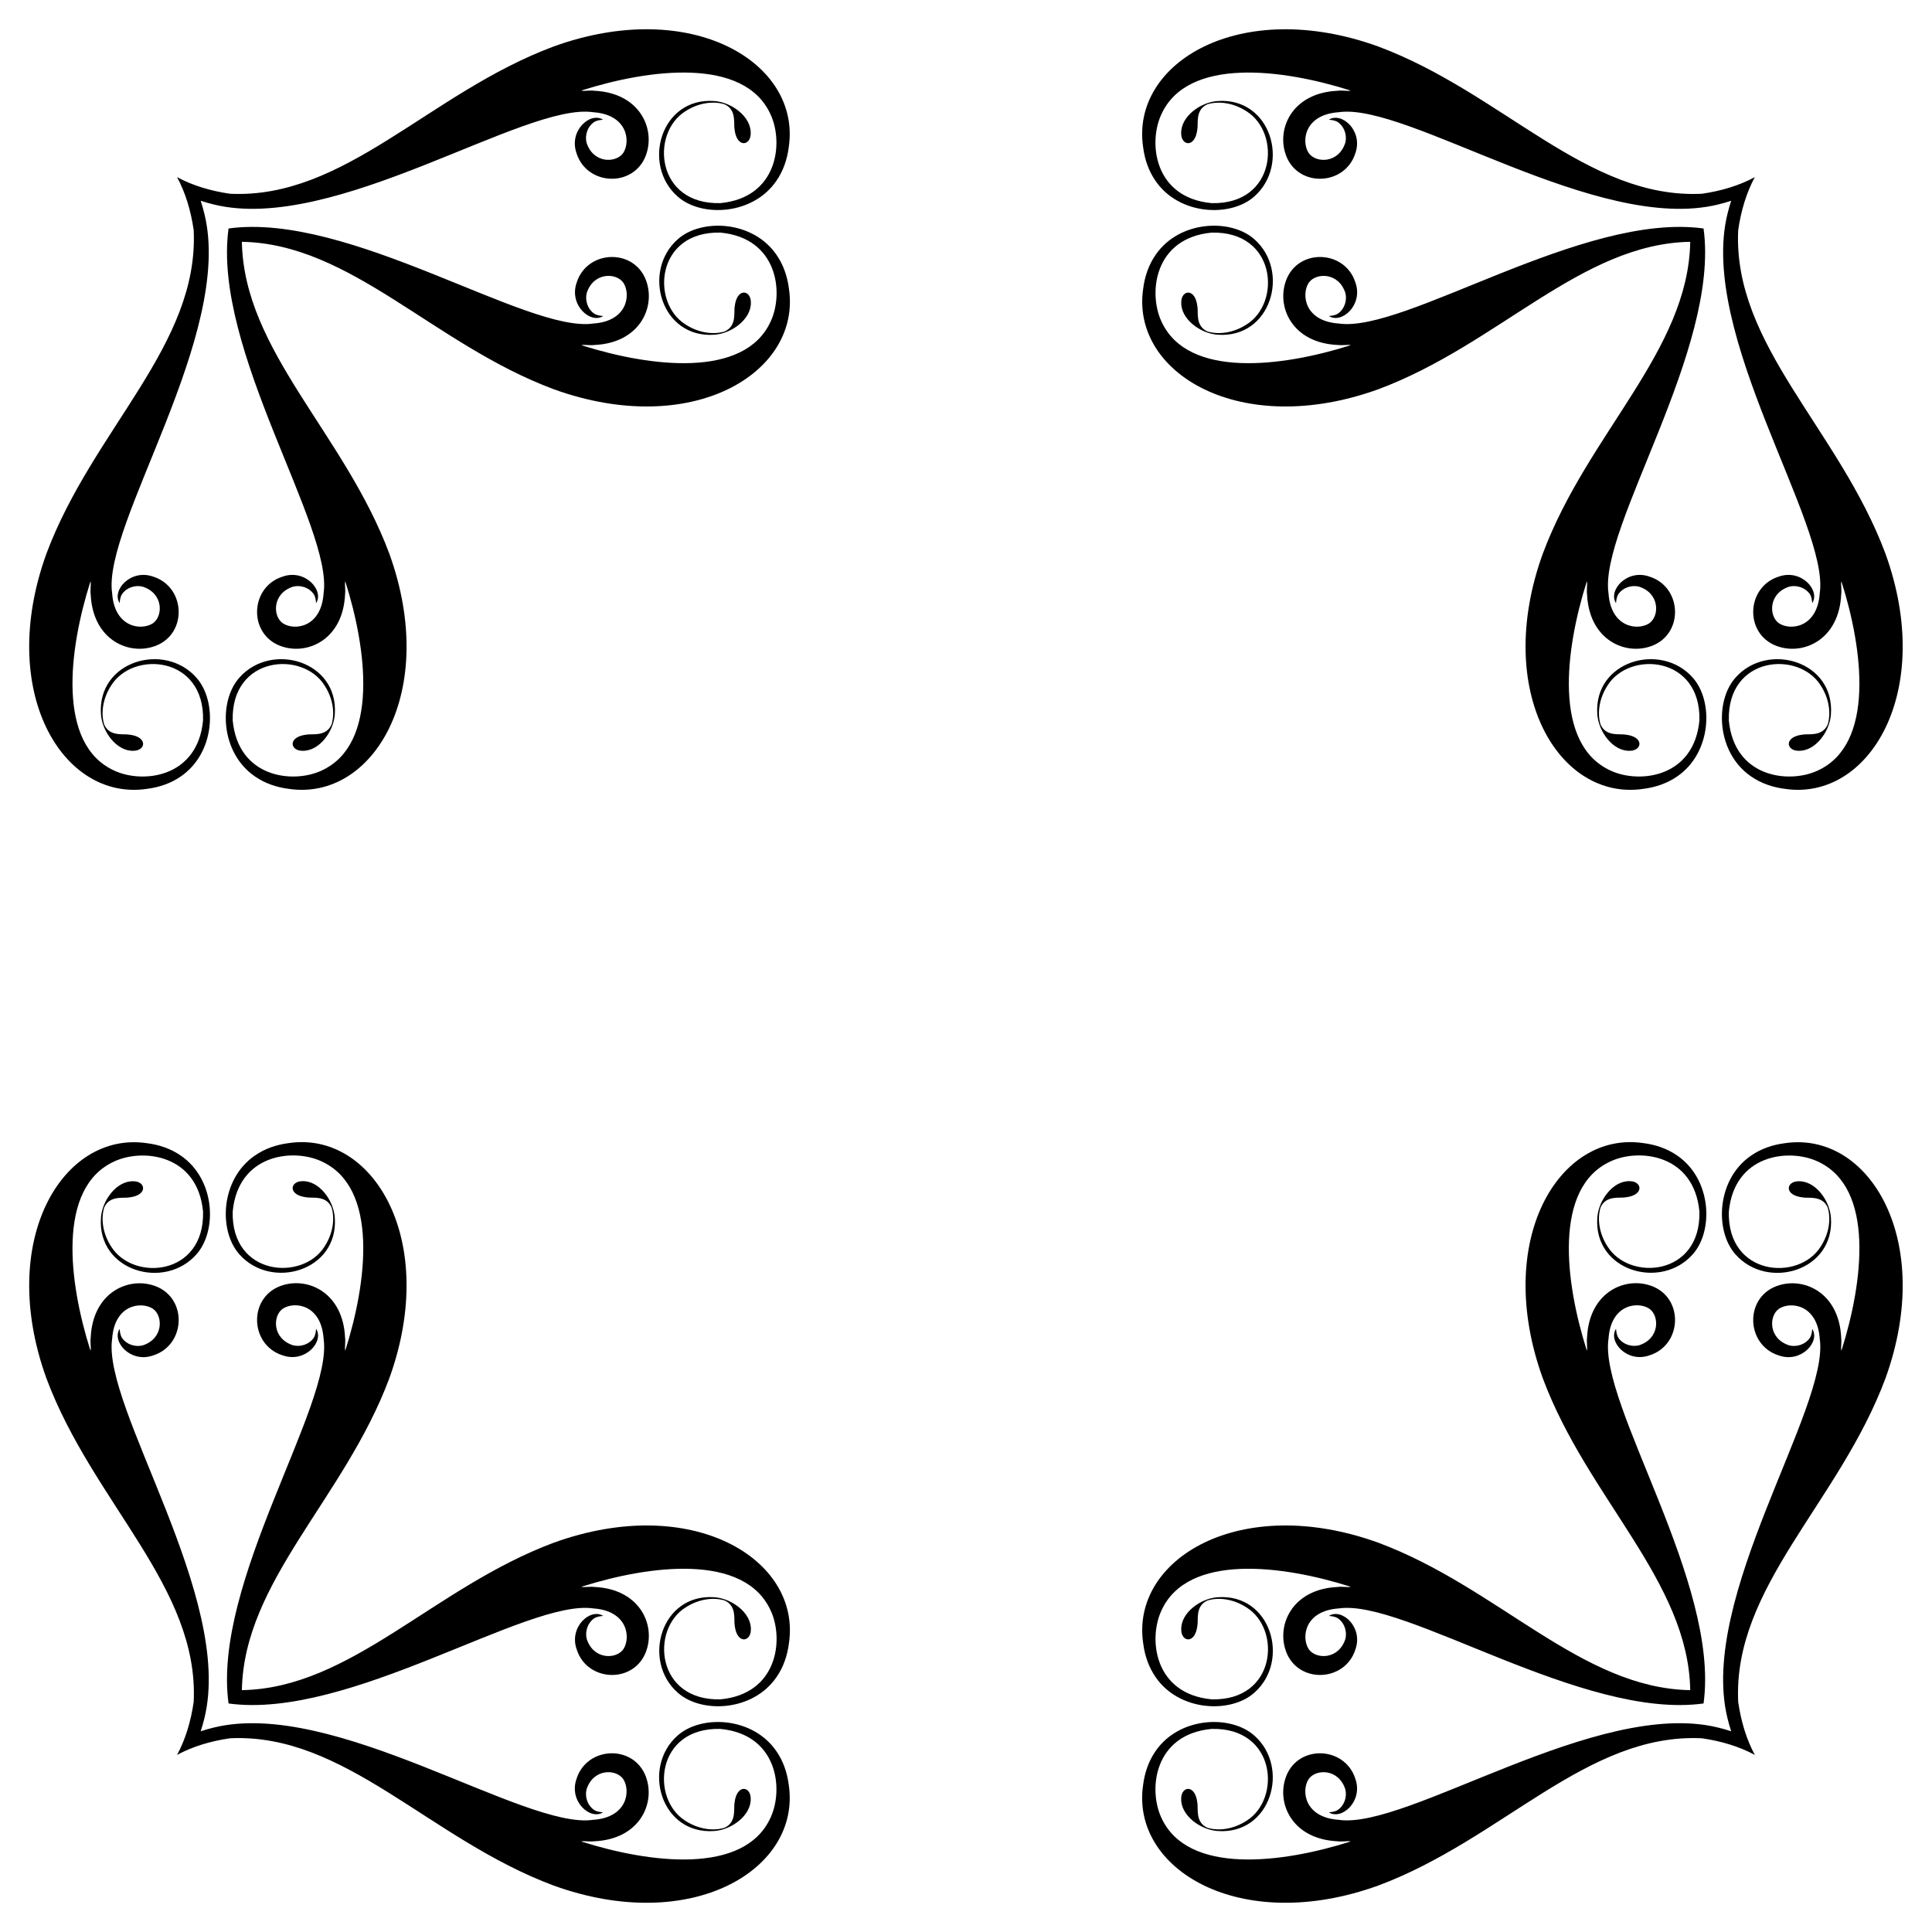
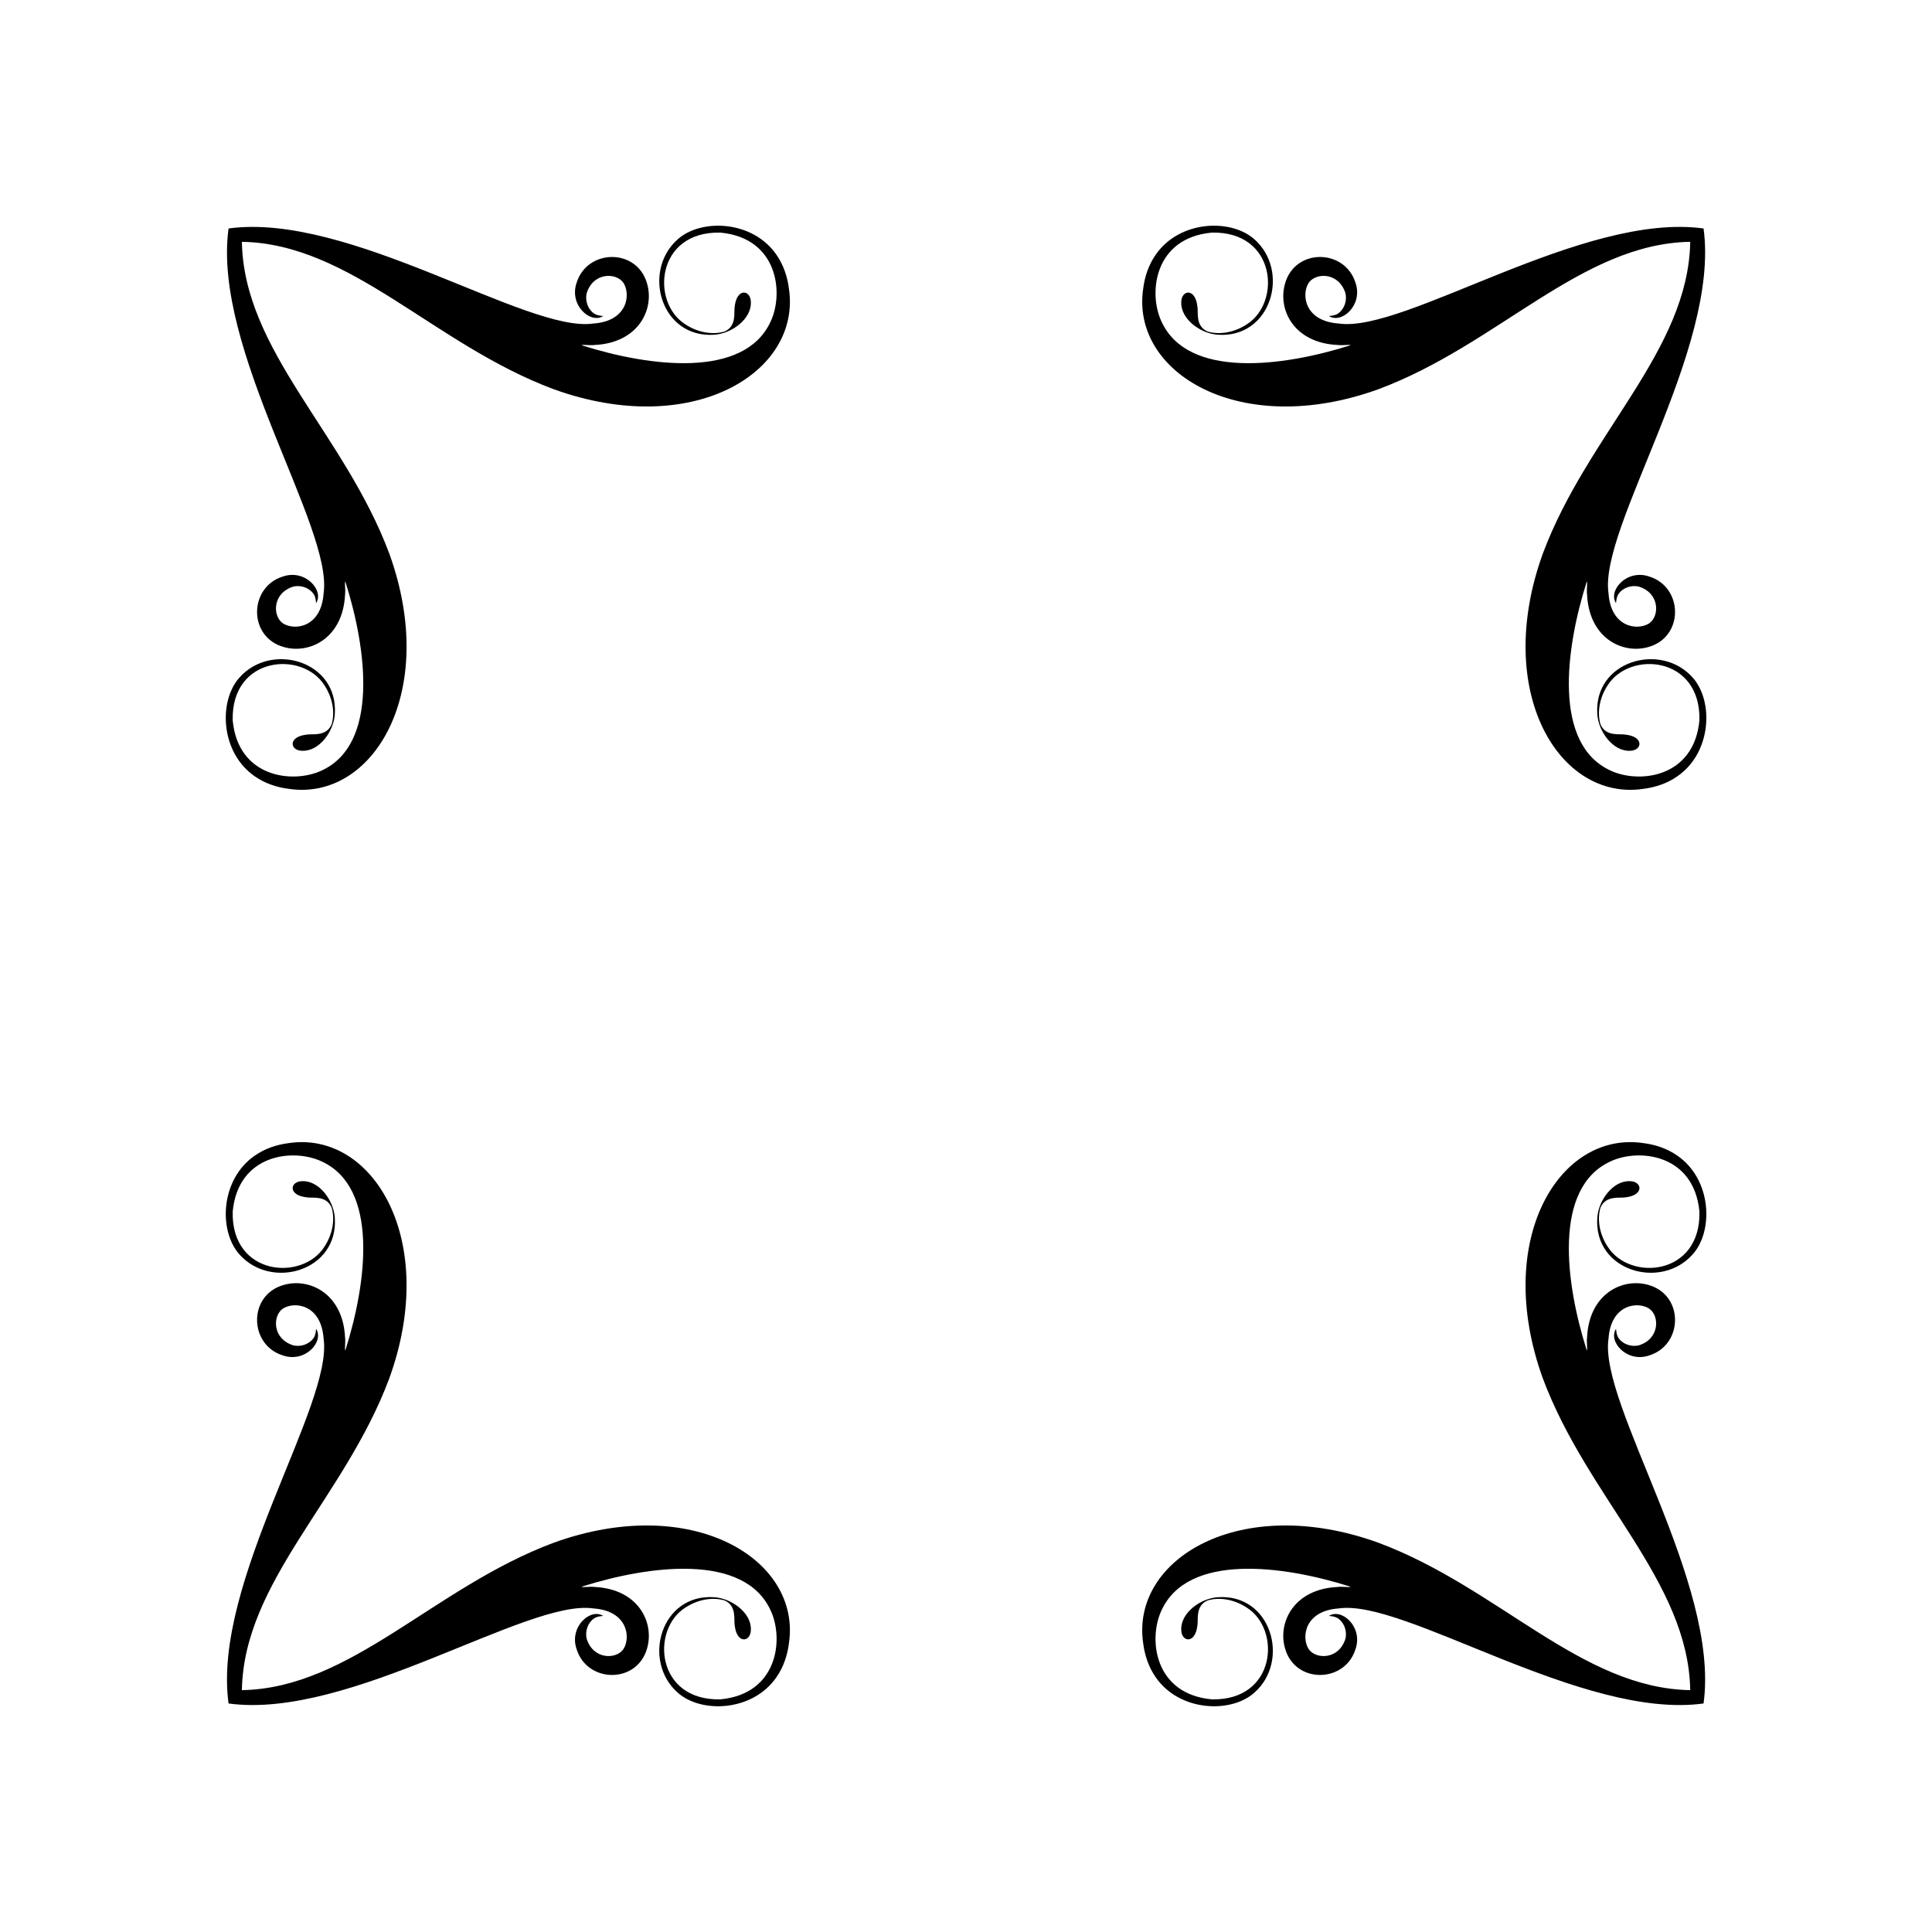
<svg xmlns="http://www.w3.org/2000/svg" enable-background="new 0 0 1650 1650" version="1.1" viewBox="0 0 1650 1650" xml:space="preserve">
-   <path d="m1454.9 195.13c-103.12-14.225-255.34 89.53-311.55 81.17-29.422-2.027-32.053-24.94-25.681-34.733 5.966-8.848 25.67-9.311 31.388 8.831 1.488 6.258-0.829 13.508-6.172 17.266-2.312 1.66-5.212 1.998-7.969 2.219 10.832 7.066 29.502-9.338 22.659-28.605-9.128-28.879-51.733-29.641-60.183 1.163-6.219 22.021 7.64 50.409 44.848 52.177 3.653 0.489 7.78-0.242 11.136-0.02-0.166 0.115-0.493 0.349-0.659 0.464-56.882 18.022-138.47 28.82-160.87-20.692-11.263-24.255-6.097-71.077 42.956-75.71 55.013-1.365 59.753 59.681 29.887 78.409-10.788 7.072-23.404 9.056-33.417 6.035-10.648-4.698-7.709-16.591-8.625-21.227-1.829-16.484-13.879-14.302-13.822-3.667-0.44 14.503 16.61 26.68 31.09 27.65 45.719 3.335 62.343-54.445 31.214-81.642-20.086-17.756-63.954-16.067-84.176 13.398-5.94 8.521-9.353 18.629-10.628 28.89-10.739 71.984 82.906 128.6 200.91 85.895 102.55-38.3 173.13-124.28 266.28-125.89-1.613 93.146-87.592 163.73-125.89 266.28-42.701 118.01 13.911 211.65 85.895 200.91 10.261-1.275 20.369-4.688 28.89-10.628 29.465-20.221 31.154-64.09 13.397-84.176-27.198-31.129-84.977-14.505-81.642 31.214 0.971 14.48 13.147 31.53 27.65 31.09 10.635 0.058 12.817-11.993-3.667-13.822-4.636-0.916-16.529 2.023-21.227-8.625-3.021-10.013-1.037-22.629 6.035-33.417 18.728-29.866 79.774-25.126 78.409 29.887-4.633 49.052-51.455 54.218-75.71 42.956-49.512-22.398-38.714-103.98-20.692-160.87 0.115-0.166 0.349-0.493 0.464-0.659 0.222 3.356-0.509 7.484-0.02 11.136 1.769 37.207 30.156 51.067 52.177 44.848 30.804-8.45 30.041-51.055 1.163-60.184-19.268-6.843-35.671 11.827-28.605 22.659 0.221-2.756 0.559-5.656 2.219-7.969 3.758-5.343 11.008-7.66 17.266-6.172 18.141 5.719 17.679 25.422 8.831 31.388-9.793 6.373-32.706 3.742-34.733-25.681-8.36-56.208 95.396-208.42 81.171-311.55zm0 1259.7c14.225-103.12-89.531-255.34-81.171-311.55 2.027-29.422 24.94-32.053 34.733-25.681 8.848 5.966 9.311 25.67-8.831 31.388-6.258 1.488-13.508-0.829-17.266-6.172-1.66-2.312-1.998-5.212-2.219-7.969-7.066 10.832 9.338 29.502 28.605 22.659 28.879-9.128 29.641-51.733-1.163-60.183-22.021-6.219-50.409 7.64-52.177 44.848-0.489 3.653 0.242 7.78 0.02 11.136-0.115-0.166-0.349-0.493-0.464-0.659-18.022-56.882-28.82-138.47 20.692-160.87 24.255-11.263 71.077-6.097 75.71 42.956 1.365 55.013-59.681 59.753-78.409 29.887-7.072-10.788-9.056-23.404-6.035-33.417 4.698-10.648 16.591-7.709 21.227-8.625 16.484-1.829 14.302-13.879 3.667-13.822-14.503-0.44-26.68 16.61-27.65 31.09-3.335 45.719 54.445 62.343 81.642 31.214 17.756-20.086 16.067-63.954-13.397-84.176-8.521-5.94-18.63-9.353-28.89-10.628-71.984-10.739-128.6 82.906-85.895 200.91 38.301 102.55 124.28 173.13 125.89 266.28-93.146-1.613-163.73-87.592-266.28-125.89-118.01-42.701-211.65 13.911-200.91 85.895 1.275 10.261 4.688 20.369 10.628 28.89 20.221 29.465 64.09 31.154 84.176 13.397 31.129-27.198 14.505-84.977-31.214-81.642-14.48 0.971-31.53 13.147-31.09 27.65-0.058 10.635 11.993 12.817 13.822-3.667 0.916-4.636-2.023-16.529 8.625-21.227 10.013-3.021 22.629-1.037 33.417 6.035 29.866 18.728 25.126 79.774-29.887 78.409-49.052-4.633-54.218-51.455-42.956-75.71 22.398-49.512 103.98-38.714 160.87-20.692 0.166 0.115 0.493 0.349 0.659 0.464-3.356 0.222-7.484-0.509-11.136-0.02-37.207 1.769-51.067 30.156-44.848 52.177 8.45 30.804 51.055 30.041 60.183 1.163 6.843-19.268-11.827-35.671-22.659-28.605 2.756 0.221 5.656 0.559 7.969 2.219 5.343 3.758 7.66 11.008 6.172 17.266-5.719 18.141-25.422 17.679-31.388 8.831-6.373-9.793-3.741-32.706 25.681-34.733 56.209-8.36 208.42 95.396 311.55 81.171zm-1259.7 0c103.12 14.225 255.34-89.531 311.55-81.171 29.422 2.027 32.053 24.94 25.681 34.733-5.966 8.848-25.669 9.311-31.388-8.831-1.488-6.258 0.829-13.508 6.172-17.266 2.312-1.66 5.212-1.998 7.969-2.219-10.832-7.066-29.502 9.338-22.659 28.605 9.129 28.879 51.733 29.641 60.184-1.163 6.22-22.021-7.64-50.409-44.848-52.177-3.653-0.489-7.78 0.242-11.136 0.02 0.166-0.115 0.493-0.349 0.659-0.464 56.882-18.022 138.47-28.82 160.87 20.692 11.263 24.255 6.097 71.077-42.956 75.71-55.013 1.365-59.753-59.681-29.887-78.409 10.788-7.072 23.404-9.056 33.417-6.035 10.648 4.698 7.709 16.591 8.625 21.227 1.829 16.484 13.879 14.302 13.822 3.667 0.44-14.503-16.61-26.68-31.09-27.65-45.718-3.335-62.343 54.445-31.214 81.642 20.086 17.756 63.954 16.067 84.176-13.397 5.94-8.521 9.353-18.63 10.628-28.89 10.739-71.984-82.906-128.6-200.91-85.895-102.55 38.301-173.13 124.28-266.28 125.89 1.613-93.146 87.592-163.73 125.89-266.28 42.701-118.01-13.911-211.65-85.895-200.91-10.261 1.275-20.369 4.688-28.89 10.628-29.465 20.221-31.154 64.09-13.398 84.176 27.198 31.129 84.977 14.505 81.642-31.214-0.971-14.48-13.147-31.53-27.65-31.09-10.635-0.058-12.817 11.993 3.667 13.822 4.636 0.916 16.528-2.023 21.227 8.625 3.021 10.013 1.037 22.629-6.035 33.417-18.728 29.866-79.774 25.126-78.409-29.887 4.633-49.052 51.455-54.218 75.71-42.956 49.512 22.398 38.714 103.98 20.692 160.87-0.115 0.166-0.349 0.493-0.464 0.659-0.222-3.356 0.509-7.484 0.02-11.136-1.769-37.207-30.157-51.067-52.177-44.848-30.804 8.45-30.041 51.055-1.163 60.183 19.268 6.843 35.671-11.827 28.605-22.659-0.221 2.756-0.559 5.656-2.219 7.969-3.758 5.343-11.008 7.66-17.266 6.172-18.141-5.719-17.679-25.422-8.831-31.388 9.793-6.373 32.706-3.741 34.733 25.681 8.36 56.209-95.396 208.42-81.171 311.55zm0-1259.7c-14.225 103.12 89.53 255.34 81.17 311.55-2.027 29.422-24.94 32.053-34.733 25.681-8.848-5.966-9.311-25.669 8.831-31.388 6.258-1.488 13.508 0.829 17.266 6.172 1.66 2.312 1.998 5.212 2.219 7.969 7.066-10.832-9.338-29.502-28.605-22.659-28.879 9.129-29.641 51.733 1.163 60.184 22.021 6.22 50.409-7.64 52.177-44.848 0.489-3.653-0.242-7.78-0.02-11.136 0.115 0.166 0.349 0.493 0.464 0.659 18.022 56.882 28.82 138.47-20.692 160.87-24.255 11.263-71.077 6.097-75.71-42.956-1.365-55.013 59.681-59.753 78.409-29.887 7.072 10.788 9.056 23.404 6.035 33.417-4.698 10.648-16.591 7.709-21.227 8.625-16.484 1.829-14.302 13.879-3.667 13.822 14.503 0.44 26.68-16.61 27.65-31.09 3.335-45.718-54.445-62.343-81.642-31.214-17.756 20.086-16.067 63.954 13.398 84.176 8.521 5.94 18.629 9.353 28.89 10.628 71.984 10.739 128.6-82.906 85.895-200.91-38.3-102.55-124.28-173.13-125.89-266.28 93.146 1.613 163.73 87.592 266.28 125.89 118.01 42.701 211.65-13.911 200.91-85.895-1.275-10.261-4.688-20.369-10.628-28.89-20.221-29.465-64.09-31.154-84.176-13.398-31.129 27.198-14.505 84.977 31.214 81.642 14.48-0.971 31.53-13.147 31.09-27.65 0.058-10.635-11.993-12.817-13.822 3.667-0.916 4.636 2.023 16.528-8.625 21.227-10.013 3.021-22.629 1.037-33.417-6.035-29.866-18.728-25.126-79.774 29.887-78.409 49.052 4.633 54.218 51.455 42.956 75.71-22.398 49.512-103.98 38.714-160.87 20.692-0.166-0.115-0.493-0.349-0.659-0.464 3.356-0.222 7.484 0.509 11.136 0.02 37.207-1.769 51.067-30.157 44.848-52.177-8.45-30.804-51.055-30.041-60.184-1.163-6.843 19.268 11.827 35.671 22.659 28.605-2.756-0.221-5.656-0.559-7.969-2.219-5.343-3.758-7.66-11.008-6.172-17.266 5.719-18.141 25.422-17.679 31.388-8.831 6.373 9.793 3.742 32.706-25.681 34.733-56.208 8.36-208.42-95.396-311.55-81.171z" />
-   <path d="m1478.5 171.47c-3.621 1.191-7.33 2.245-11.12 3.159-102.9 25.393-265.55-87.488-324.09-78.782-29.422 2.027-32.053 24.94-25.681 34.733 5.966 8.848 25.67 9.311 31.388-8.831 1.488-6.258-0.829-13.508-6.172-17.266-2.312-1.66-5.212-1.998-7.969-2.219 10.832-7.066 29.502 9.338 22.659 28.605-9.128 28.879-51.733 29.641-60.183-1.163-6.219-22.021 7.64-50.409 44.848-52.177 3.653-0.489 7.78 0.242 11.136 0.02-0.166-0.115-0.493-0.349-0.659-0.464-56.882-18.022-138.47-28.82-160.87 20.692-11.263 24.255-6.097 71.077 42.956 75.71 55.013 1.365 59.753-59.681 29.887-78.409-10.788-7.072-23.404-9.056-33.417-6.035-10.648 4.698-7.709 16.591-8.625 21.227-1.829 16.484-13.879 14.302-13.822 3.667-0.44-14.503 16.61-26.68 31.09-27.65 45.719-3.335 62.343 54.445 31.214 81.642-20.086 17.756-63.954 16.067-84.176-13.398-5.94-8.521-9.353-18.629-10.628-28.89-10.739-71.984 82.906-128.6 200.91-85.895 106.18 39.655 178.08 130.42 276.25 125.74 16.626-2.4 31.924-7.021 45.253-14.2-7.179 13.329-11.8 28.627-14.2 45.253-4.678 98.162 86.086 170.07 125.74 276.25 42.701 118.01-13.911 211.65-85.895 200.91-10.261-1.275-20.369-4.688-28.89-10.628-29.465-20.221-31.154-64.09-13.397-84.176 27.198-31.129 84.977-14.505 81.642 31.214-0.971 14.48-13.147 31.53-27.65 31.09-10.635 0.058-12.817-11.993 3.667-13.822 4.636-0.916 16.528 2.023 21.227-8.625 3.021-10.013 1.037-22.629-6.035-33.417-18.728-29.866-79.774-25.126-78.409 29.887 4.633 49.052 51.455 54.218 75.71 42.956 49.512-22.398 38.714-103.98 20.692-160.87-0.115-0.166-0.349-0.493-0.464-0.659-0.222 3.356 0.509 7.484 0.02 11.136-1.769 37.207-30.156 51.067-52.177 44.848-30.804-8.45-30.041-51.055-1.163-60.184 19.268-6.843 35.671 11.827 28.605 22.659-0.221-2.756-0.559-5.656-2.219-7.969-3.758-5.343-11.008-7.66-17.266-6.172-18.141 5.719-17.679 25.422-8.831 31.388 9.793 6.373 32.706 3.742 34.733-25.681 8.706-58.536-104.18-221.19-78.782-324.09 0.915-3.788 1.969-7.498 3.159-11.118zm0 1307.1c-1.191-3.621-2.245-7.33-3.159-11.12-25.393-102.9 87.488-265.55 78.782-324.09-2.027-29.422-24.94-32.053-34.733-25.681-8.848 5.966-9.311 25.67 8.831 31.388 6.258 1.488 13.508-0.829 17.266-6.172 1.66-2.312 1.998-5.212 2.219-7.969 7.066 10.832-9.338 29.502-28.605 22.659-28.879-9.128-29.641-51.733 1.163-60.183 22.021-6.219 50.409 7.64 52.177 44.848 0.489 3.653-0.242 7.78-0.02 11.136 0.115-0.166 0.349-0.493 0.464-0.659 18.022-56.882 28.82-138.47-20.692-160.87-24.255-11.263-71.077-6.097-75.71 42.956-1.365 55.013 59.681 59.753 78.409 29.887 7.072-10.788 9.056-23.404 6.035-33.417-4.698-10.648-16.591-7.709-21.227-8.625-16.484-1.829-14.302-13.879-3.667-13.822 14.503-0.44 26.68 16.61 27.65 31.09 3.335 45.719-54.445 62.343-81.642 31.214-17.756-20.086-16.067-63.954 13.397-84.176 8.521-5.94 18.63-9.353 28.89-10.628 71.984-10.739 128.6 82.906 85.895 200.91-39.655 106.18-130.42 178.08-125.74 276.25 2.4 16.626 7.021 31.924 14.2 45.253-13.329-7.179-28.627-11.8-45.253-14.2-98.162-4.678-170.07 86.086-276.25 125.74-118.01 42.701-211.65-13.911-200.91-85.895 1.275-10.261 4.688-20.369 10.628-28.89 20.221-29.465 64.09-31.154 84.176-13.397 31.129 27.198 14.505 84.977-31.214 81.642-14.48-0.971-31.53-13.147-31.09-27.65-0.058-10.635 11.993-12.817 13.822 3.667 0.916 4.636-2.023 16.528 8.625 21.227 10.013 3.021 22.629 1.037 33.417-6.035 29.866-18.728 25.126-79.774-29.887-78.409-49.052 4.633-54.218 51.455-42.956 75.71 22.398 49.512 103.98 38.714 160.87 20.692 0.166-0.115 0.493-0.349 0.659-0.464-3.356-0.222-7.484 0.509-11.136 0.02-37.207-1.769-51.067-30.156-44.848-52.177 8.45-30.804 51.055-30.041 60.183-1.163 6.843 19.268-11.827 35.671-22.659 28.605 2.756-0.221 5.656-0.559 7.969-2.219 5.343-3.758 7.66-11.008 6.172-17.266-5.719-18.141-25.422-17.679-31.388-8.831-6.373 9.793-3.741 32.706 25.681 34.733 58.536 8.706 221.19-104.18 324.09-78.782 3.79 0.915 7.5 1.969 11.12 3.159zm-1307.1 0c3.621-1.191 7.33-2.245 11.12-3.159 102.9-25.393 265.55 87.488 324.09 78.782 29.422-2.027 32.053-24.94 25.681-34.733-5.966-8.848-25.669-9.311-31.388 8.831-1.488 6.258 0.829 13.508 6.172 17.266 2.312 1.66 5.212 1.998 7.969 2.219-10.832 7.066-29.502-9.338-22.659-28.605 9.129-28.879 51.733-29.641 60.184 1.163 6.22 22.021-7.64 50.409-44.848 52.177-3.653 0.489-7.78-0.242-11.136-0.02 0.166 0.115 0.493 0.349 0.659 0.464 56.882 18.022 138.47 28.82 160.87-20.692 11.263-24.255 6.097-71.077-42.956-75.71-55.013-1.365-59.753 59.681-29.887 78.409 10.788 7.072 23.404 9.056 33.417 6.035 10.648-4.698 7.709-16.591 8.625-21.227 1.829-16.484 13.879-14.302 13.822-3.667 0.44 14.503-16.61 26.68-31.09 27.65-45.718 3.335-62.343-54.445-31.214-81.642 20.086-17.756 63.954-16.067 84.176 13.397 5.94 8.521 9.353 18.63 10.628 28.89 10.739 71.984-82.906 128.6-200.91 85.895-106.18-39.655-178.08-130.42-276.25-125.74-16.626 2.4-31.924 7.021-45.253 14.2 7.179-13.329 11.8-28.627 14.2-45.253 4.678-98.162-86.086-170.07-125.74-276.25-42.701-118.01 13.911-211.65 85.895-200.91 10.261 1.275 20.369 4.688 28.89 10.628 29.465 20.221 31.154 64.09 13.398 84.176-27.198 31.129-84.977 14.505-81.642-31.214 0.971-14.48 13.147-31.53 27.65-31.09 10.635-0.058 12.817 11.993-3.667 13.822-4.636 0.916-16.528-2.023-21.227 8.625-3.021 10.013-1.037 22.629 6.035 33.417 18.728 29.866 79.774 25.126 78.409-29.887-4.633-49.052-51.455-54.218-75.71-42.956-49.512 22.398-38.714 103.98-20.692 160.87 0.115 0.166 0.349 0.493 0.464 0.659 0.222-3.356-0.509-7.484-0.02-11.136 1.769-37.207 30.157-51.067 52.177-44.848 30.804 8.45 30.041 51.055 1.163 60.183-19.268 6.843-35.671-11.827-28.605-22.659 0.221 2.756 0.559 5.656 2.219 7.969 3.758 5.343 11.008 7.66 17.266 6.172 18.141-5.719 17.679-25.422 8.831-31.388-9.793-6.373-32.706-3.741-34.733 25.681-8.706 58.536 104.18 221.19 78.782 324.09-0.917 3.79-1.971 7.5-3.161 11.12zm0-1307.1c1.191 3.621 2.245 7.33 3.159 11.12 25.393 102.9-87.488 265.55-78.782 324.09 2.027 29.422 24.94 32.053 34.733 25.681 8.848-5.966 9.311-25.669-8.831-31.388-6.258-1.488-13.508 0.829-17.266 6.172-1.66 2.312-1.998 5.212-2.219 7.969-7.066-10.832 9.338-29.502 28.605-22.659 28.879 9.129 29.641 51.733-1.163 60.184-22.021 6.22-50.409-7.64-52.177-44.848-0.489-3.653 0.242-7.78 0.02-11.136-0.115 0.166-0.349 0.493-0.464 0.659-18.022 56.882-28.82 138.47 20.692 160.87 24.255 11.263 71.077 6.097 75.71-42.956 1.365-55.013-59.681-59.753-78.409-29.887-7.072 10.788-9.056 23.404-6.035 33.417 4.698 10.648 16.591 7.709 21.227 8.625 16.484 1.829 14.302 13.879 3.667 13.822-14.503 0.44-26.68-16.61-27.65-31.09-3.335-45.718 54.445-62.343 81.642-31.214 17.756 20.086 16.067 63.954-13.398 84.176-8.521 5.94-18.629 9.353-28.89 10.628-71.984 10.738-128.6-82.908-85.895-200.92 39.655-106.18 130.42-178.08 125.74-276.25-2.4-16.626-7.021-31.924-14.2-45.253 13.329 7.179 28.627 11.8 45.253 14.2 98.162 4.678 170.07-86.086 276.25-125.74 118.01-42.701 211.65 13.911 200.91 85.895-1.275 10.261-4.688 20.369-10.628 28.89-20.221 29.465-64.09 31.154-84.176 13.398-31.129-27.198-14.505-84.977 31.214-81.642 14.48 0.971 31.53 13.147 31.09 27.65 0.058 10.635-11.993 12.817-13.822-3.667-0.916-4.636 2.023-16.528-8.625-21.227-10.013-3.021-22.629-1.037-33.417 6.035-29.866 18.728-25.126 79.774 29.887 78.409 49.052-4.633 54.218-51.455 42.956-75.71-22.398-49.512-103.98-38.714-160.87-20.692-0.166 0.115-0.493 0.349-0.659 0.464 3.356 0.222 7.484-0.509 11.136-0.02 37.207 1.769 51.067 30.157 44.848 52.177-8.45 30.804-51.055 30.041-60.184 1.163-6.843-19.268 11.827-35.671 22.659-28.605-2.756 0.221-5.656 0.559-7.969 2.219-5.343 3.758-7.66 11.008-6.172 17.266 5.719 18.141 25.422 17.679 31.388 8.831 6.373-9.793 3.742-32.706-25.681-34.733-58.536-8.706-221.19 104.18-324.09 78.782-3.788-0.915-7.498-1.969-11.118-3.159z" />
+   <path d="m1454.9 195.13c-103.12-14.225-255.34 89.53-311.55 81.17-29.422-2.027-32.053-24.94-25.681-34.733 5.966-8.848 25.67-9.311 31.388 8.831 1.488 6.258-0.829 13.508-6.172 17.266-2.312 1.66-5.212 1.998-7.969 2.219 10.832 7.066 29.502-9.338 22.659-28.605-9.128-28.879-51.733-29.641-60.183 1.163-6.219 22.021 7.64 50.409 44.848 52.177 3.653 0.489 7.78-0.242 11.136-0.02-0.166 0.115-0.493 0.349-0.659 0.464-56.882 18.022-138.47 28.82-160.87-20.692-11.263-24.255-6.097-71.077 42.956-75.71 55.013-1.365 59.753 59.681 29.887 78.409-10.788 7.072-23.404 9.056-33.417 6.035-10.648-4.698-7.709-16.591-8.625-21.227-1.829-16.484-13.879-14.302-13.822-3.667-0.44 14.503 16.61 26.68 31.09 27.65 45.719 3.335 62.343-54.445 31.214-81.642-20.086-17.756-63.954-16.067-84.176 13.398-5.94 8.521-9.353 18.629-10.628 28.89-10.739 71.984 82.906 128.6 200.91 85.895 102.55-38.3 173.13-124.28 266.28-125.89-1.613 93.146-87.592 163.73-125.89 266.28-42.701 118.01 13.911 211.65 85.895 200.91 10.261-1.275 20.369-4.688 28.89-10.628 29.465-20.221 31.154-64.09 13.397-84.176-27.198-31.129-84.977-14.505-81.642 31.214 0.971 14.48 13.147 31.53 27.65 31.09 10.635 0.058 12.817-11.993-3.667-13.822-4.636-0.916-16.529 2.023-21.227-8.625-3.021-10.013-1.037-22.629 6.035-33.417 18.728-29.866 79.774-25.126 78.409 29.887-4.633 49.052-51.455 54.218-75.71 42.956-49.512-22.398-38.714-103.98-20.692-160.87 0.115-0.166 0.349-0.493 0.464-0.659 0.222 3.356-0.509 7.484-0.02 11.136 1.769 37.207 30.156 51.067 52.177 44.848 30.804-8.45 30.041-51.055 1.163-60.184-19.268-6.843-35.671 11.827-28.605 22.659 0.221-2.756 0.559-5.656 2.219-7.969 3.758-5.343 11.008-7.66 17.266-6.172 18.141 5.719 17.679 25.422 8.831 31.388-9.793 6.373-32.706 3.742-34.733-25.681-8.36-56.208 95.396-208.42 81.171-311.55m0 1259.7c14.225-103.12-89.531-255.34-81.171-311.55 2.027-29.422 24.94-32.053 34.733-25.681 8.848 5.966 9.311 25.67-8.831 31.388-6.258 1.488-13.508-0.829-17.266-6.172-1.66-2.312-1.998-5.212-2.219-7.969-7.066 10.832 9.338 29.502 28.605 22.659 28.879-9.128 29.641-51.733-1.163-60.183-22.021-6.219-50.409 7.64-52.177 44.848-0.489 3.653 0.242 7.78 0.02 11.136-0.115-0.166-0.349-0.493-0.464-0.659-18.022-56.882-28.82-138.47 20.692-160.87 24.255-11.263 71.077-6.097 75.71 42.956 1.365 55.013-59.681 59.753-78.409 29.887-7.072-10.788-9.056-23.404-6.035-33.417 4.698-10.648 16.591-7.709 21.227-8.625 16.484-1.829 14.302-13.879 3.667-13.822-14.503-0.44-26.68 16.61-27.65 31.09-3.335 45.719 54.445 62.343 81.642 31.214 17.756-20.086 16.067-63.954-13.397-84.176-8.521-5.94-18.63-9.353-28.89-10.628-71.984-10.739-128.6 82.906-85.895 200.91 38.301 102.55 124.28 173.13 125.89 266.28-93.146-1.613-163.73-87.592-266.28-125.89-118.01-42.701-211.65 13.911-200.91 85.895 1.275 10.261 4.688 20.369 10.628 28.89 20.221 29.465 64.09 31.154 84.176 13.397 31.129-27.198 14.505-84.977-31.214-81.642-14.48 0.971-31.53 13.147-31.09 27.65-0.058 10.635 11.993 12.817 13.822-3.667 0.916-4.636-2.023-16.529 8.625-21.227 10.013-3.021 22.629-1.037 33.417 6.035 29.866 18.728 25.126 79.774-29.887 78.409-49.052-4.633-54.218-51.455-42.956-75.71 22.398-49.512 103.98-38.714 160.87-20.692 0.166 0.115 0.493 0.349 0.659 0.464-3.356 0.222-7.484-0.509-11.136-0.02-37.207 1.769-51.067 30.156-44.848 52.177 8.45 30.804 51.055 30.041 60.183 1.163 6.843-19.268-11.827-35.671-22.659-28.605 2.756 0.221 5.656 0.559 7.969 2.219 5.343 3.758 7.66 11.008 6.172 17.266-5.719 18.141-25.422 17.679-31.388 8.831-6.373-9.793-3.741-32.706 25.681-34.733 56.209-8.36 208.42 95.396 311.55 81.171zm-1259.7 0c103.12 14.225 255.34-89.531 311.55-81.171 29.422 2.027 32.053 24.94 25.681 34.733-5.966 8.848-25.669 9.311-31.388-8.831-1.488-6.258 0.829-13.508 6.172-17.266 2.312-1.66 5.212-1.998 7.969-2.219-10.832-7.066-29.502 9.338-22.659 28.605 9.129 28.879 51.733 29.641 60.184-1.163 6.22-22.021-7.64-50.409-44.848-52.177-3.653-0.489-7.78 0.242-11.136 0.02 0.166-0.115 0.493-0.349 0.659-0.464 56.882-18.022 138.47-28.82 160.87 20.692 11.263 24.255 6.097 71.077-42.956 75.71-55.013 1.365-59.753-59.681-29.887-78.409 10.788-7.072 23.404-9.056 33.417-6.035 10.648 4.698 7.709 16.591 8.625 21.227 1.829 16.484 13.879 14.302 13.822 3.667 0.44-14.503-16.61-26.68-31.09-27.65-45.718-3.335-62.343 54.445-31.214 81.642 20.086 17.756 63.954 16.067 84.176-13.397 5.94-8.521 9.353-18.63 10.628-28.89 10.739-71.984-82.906-128.6-200.91-85.895-102.55 38.301-173.13 124.28-266.28 125.89 1.613-93.146 87.592-163.73 125.89-266.28 42.701-118.01-13.911-211.65-85.895-200.91-10.261 1.275-20.369 4.688-28.89 10.628-29.465 20.221-31.154 64.09-13.398 84.176 27.198 31.129 84.977 14.505 81.642-31.214-0.971-14.48-13.147-31.53-27.65-31.09-10.635-0.058-12.817 11.993 3.667 13.822 4.636 0.916 16.528-2.023 21.227 8.625 3.021 10.013 1.037 22.629-6.035 33.417-18.728 29.866-79.774 25.126-78.409-29.887 4.633-49.052 51.455-54.218 75.71-42.956 49.512 22.398 38.714 103.98 20.692 160.87-0.115 0.166-0.349 0.493-0.464 0.659-0.222-3.356 0.509-7.484 0.02-11.136-1.769-37.207-30.157-51.067-52.177-44.848-30.804 8.45-30.041 51.055-1.163 60.183 19.268 6.843 35.671-11.827 28.605-22.659-0.221 2.756-0.559 5.656-2.219 7.969-3.758 5.343-11.008 7.66-17.266 6.172-18.141-5.719-17.679-25.422-8.831-31.388 9.793-6.373 32.706-3.741 34.733 25.681 8.36 56.209-95.396 208.42-81.171 311.55zm0-1259.7c-14.225 103.12 89.53 255.34 81.17 311.55-2.027 29.422-24.94 32.053-34.733 25.681-8.848-5.966-9.311-25.669 8.831-31.388 6.258-1.488 13.508 0.829 17.266 6.172 1.66 2.312 1.998 5.212 2.219 7.969 7.066-10.832-9.338-29.502-28.605-22.659-28.879 9.129-29.641 51.733 1.163 60.184 22.021 6.22 50.409-7.64 52.177-44.848 0.489-3.653-0.242-7.78-0.02-11.136 0.115 0.166 0.349 0.493 0.464 0.659 18.022 56.882 28.82 138.47-20.692 160.87-24.255 11.263-71.077 6.097-75.71-42.956-1.365-55.013 59.681-59.753 78.409-29.887 7.072 10.788 9.056 23.404 6.035 33.417-4.698 10.648-16.591 7.709-21.227 8.625-16.484 1.829-14.302 13.879-3.667 13.822 14.503 0.44 26.68-16.61 27.65-31.09 3.335-45.718-54.445-62.343-81.642-31.214-17.756 20.086-16.067 63.954 13.398 84.176 8.521 5.94 18.629 9.353 28.89 10.628 71.984 10.739 128.6-82.906 85.895-200.91-38.3-102.55-124.28-173.13-125.89-266.28 93.146 1.613 163.73 87.592 266.28 125.89 118.01 42.701 211.65-13.911 200.91-85.895-1.275-10.261-4.688-20.369-10.628-28.89-20.221-29.465-64.09-31.154-84.176-13.398-31.129 27.198-14.505 84.977 31.214 81.642 14.48-0.971 31.53-13.147 31.09-27.65 0.058-10.635-11.993-12.817-13.822 3.667-0.916 4.636 2.023 16.528-8.625 21.227-10.013 3.021-22.629 1.037-33.417-6.035-29.866-18.728-25.126-79.774 29.887-78.409 49.052 4.633 54.218 51.455 42.956 75.71-22.398 49.512-103.98 38.714-160.87 20.692-0.166-0.115-0.493-0.349-0.659-0.464 3.356-0.222 7.484 0.509 11.136 0.02 37.207-1.769 51.067-30.157 44.848-52.177-8.45-30.804-51.055-30.041-60.184-1.163-6.843 19.268 11.827 35.671 22.659 28.605-2.756-0.221-5.656-0.559-7.969-2.219-5.343-3.758-7.66-11.008-6.172-17.266 5.719-18.141 25.422-17.679 31.388-8.831 6.373 9.793 3.742 32.706-25.681 34.733-56.208 8.36-208.42-95.396-311.55-81.171z" />
</svg>